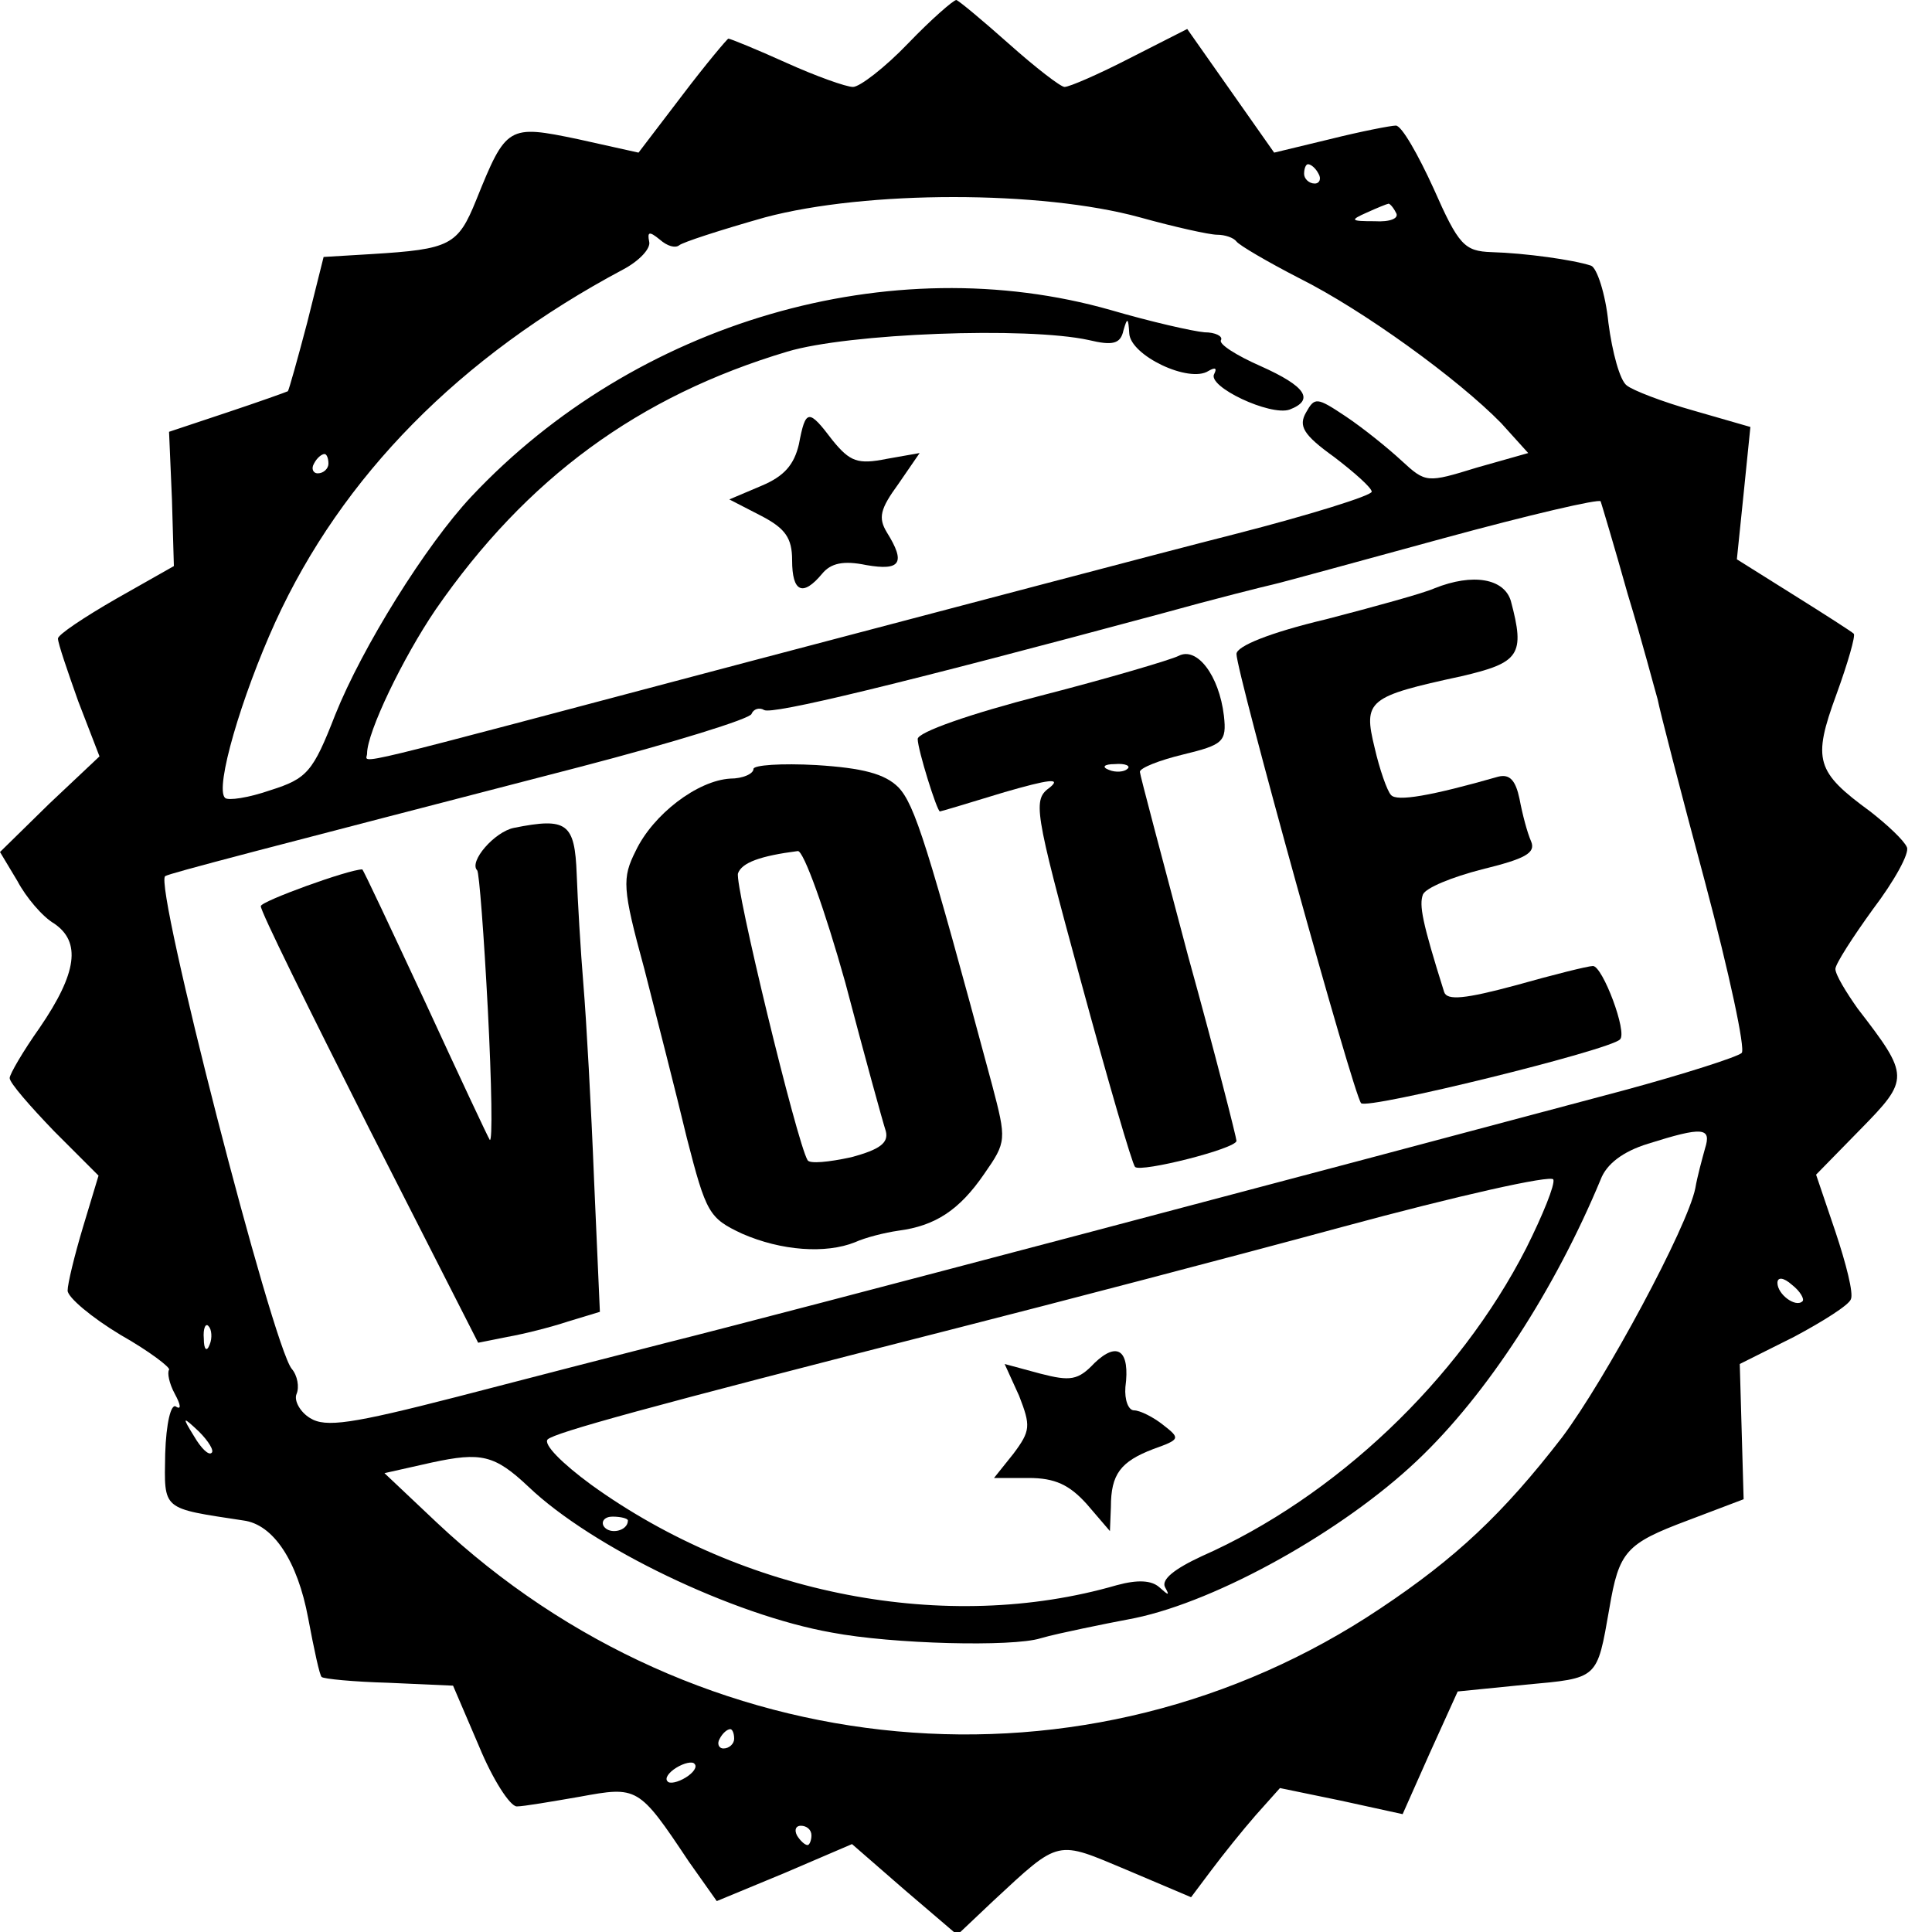
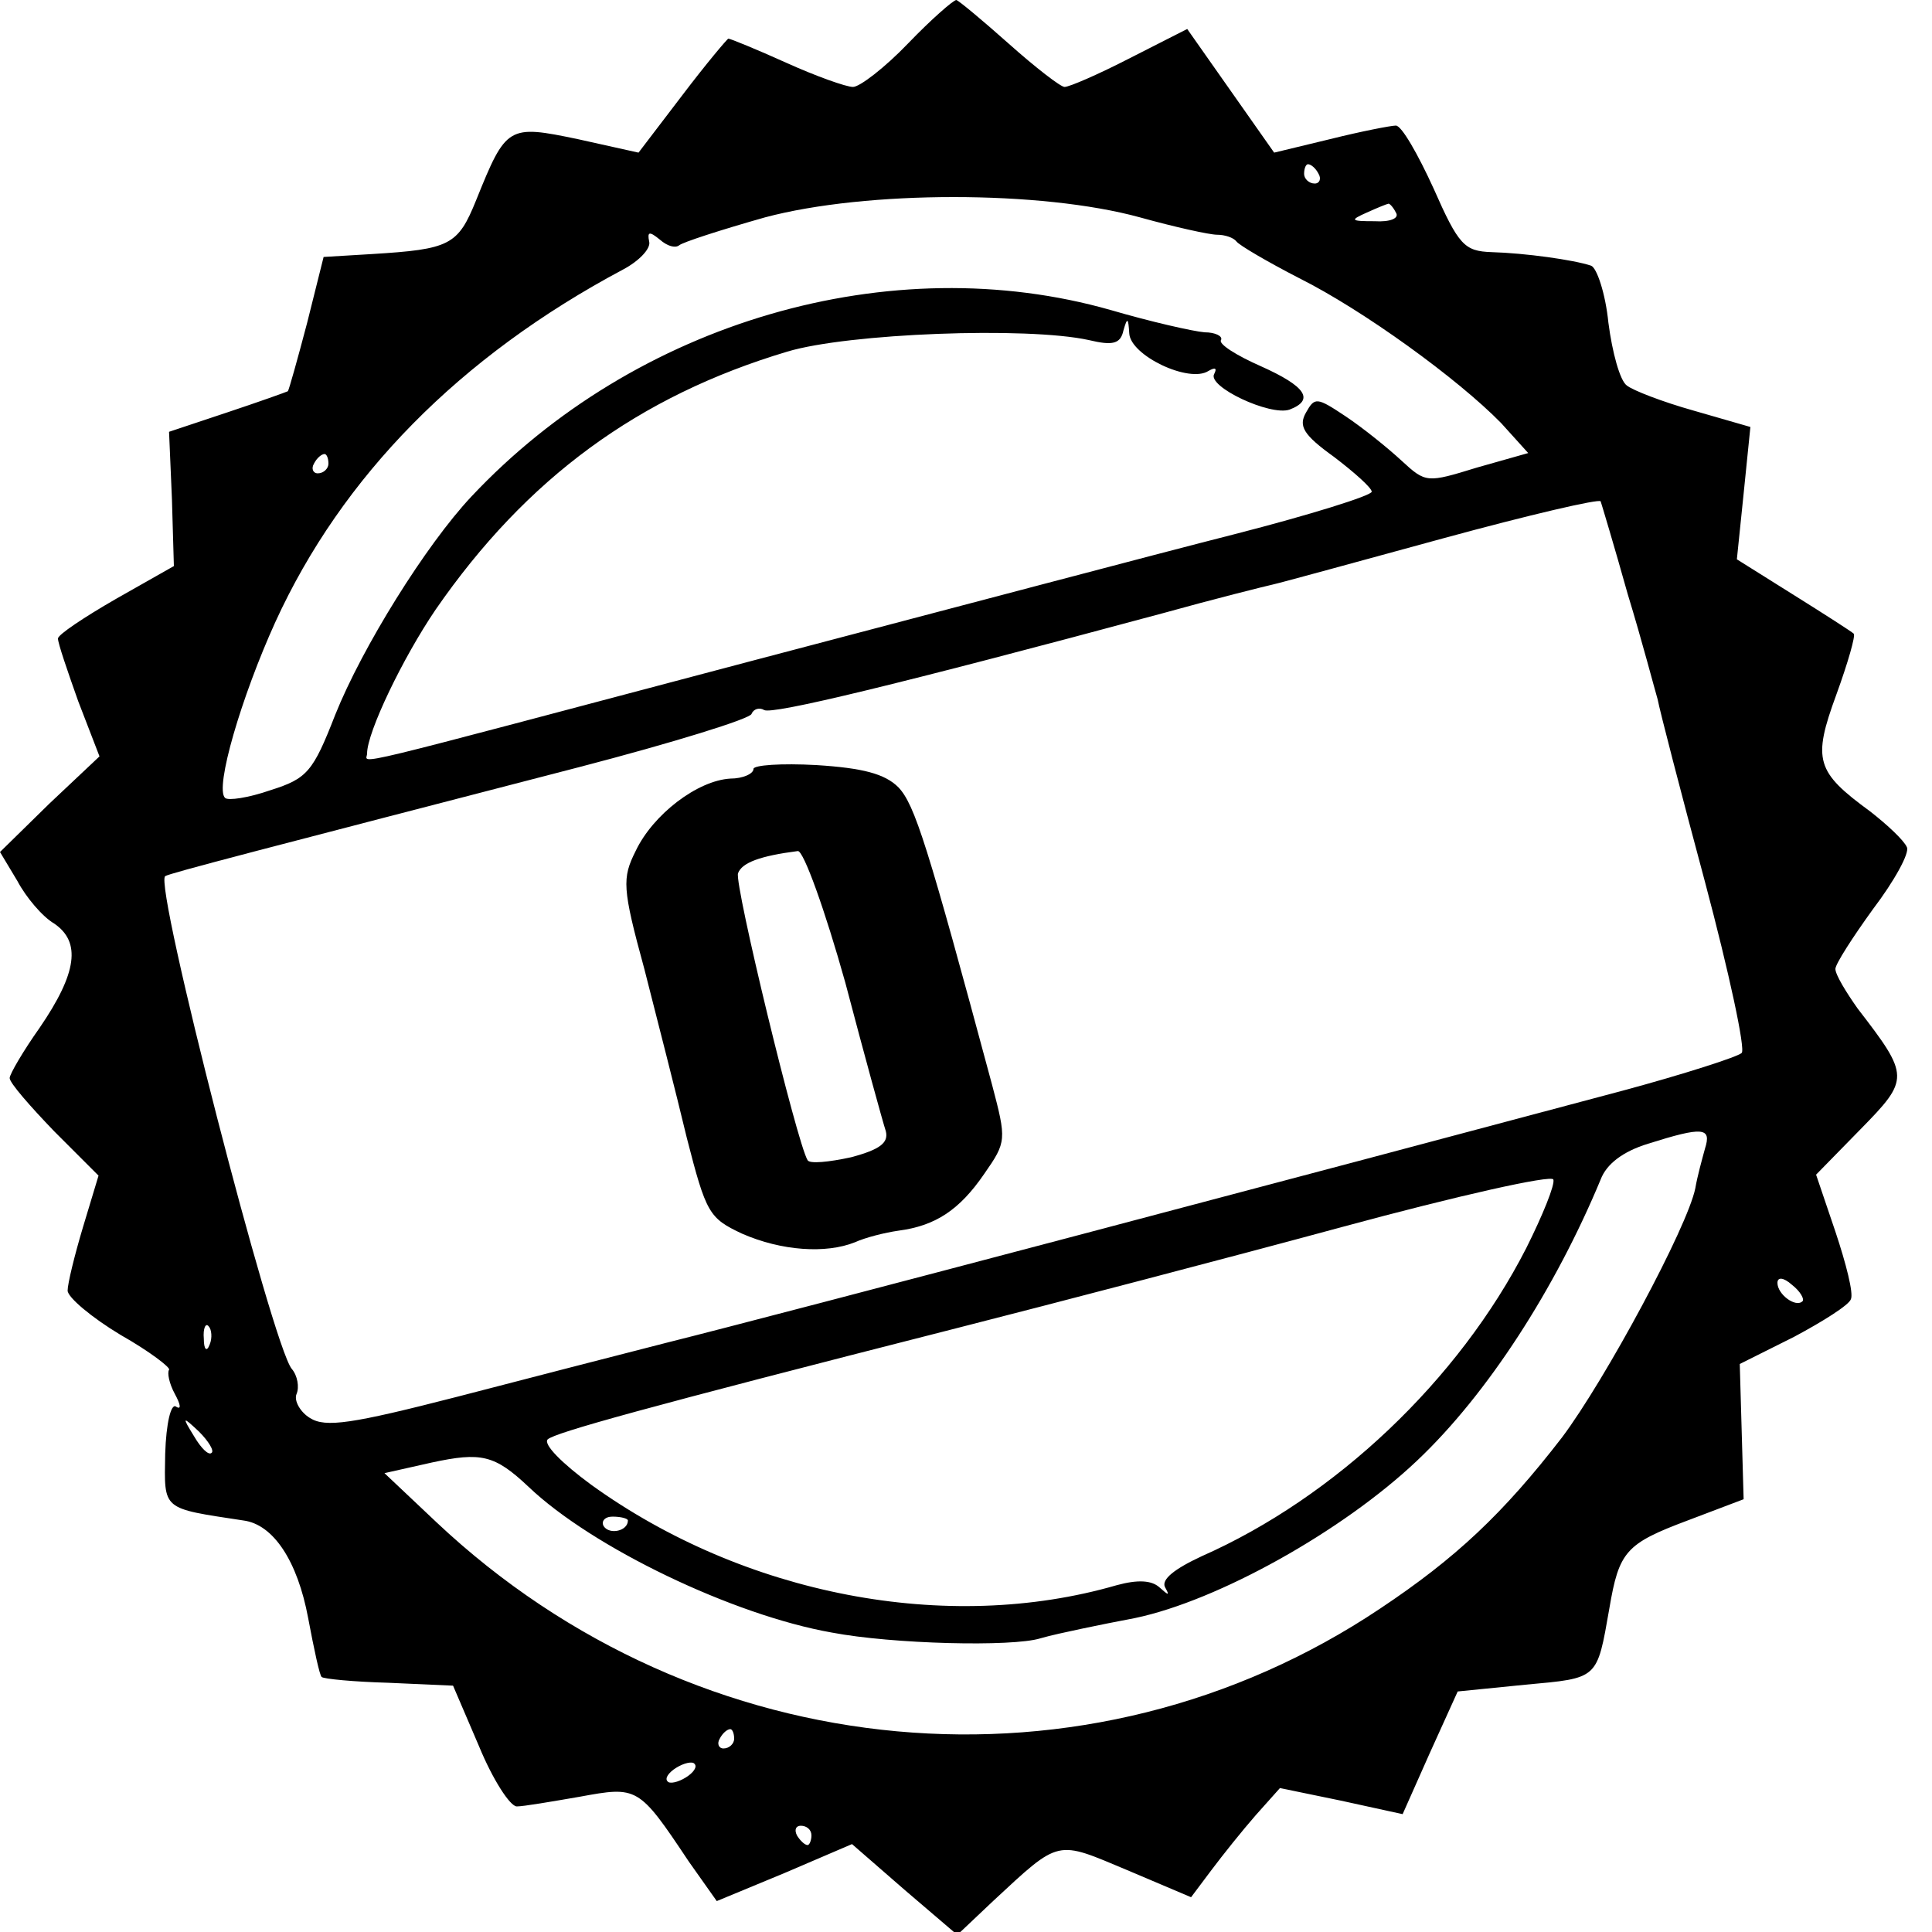
<svg xmlns="http://www.w3.org/2000/svg" version="1.0" width="200pt" height="200pt" viewBox="0 0 200 200" preserveAspectRatio="xMidYMid meet">
  <g transform="translate(0,200) scale(0.1,-0.1)" fill="#000000" stroke="none">
    <path d="M940 1955 c-24 -25 -50 -45 -57 -45 -7 0 -38 11 -69 25 -31 14 -58 25 -60 25 -1 0 -23 -26 -48 -59 l-45 -59 -63 14 c-72 15 -74 14 -105 -63 -19 -47 -27 -51 -108 -56 l-50 -3 -17 -68 c-10 -38 -19 -70 -20 -71 -2 -1 -30 -11 -63 -22 l-60 -20 3 -70 2 -69 -60 -34 c-33 -19 -60 -37 -60 -41 0 -5 10 -34 21 -65 l22 -57 -52 -49 -51 -50 18 -30 c9 -17 26 -37 38 -44 28 -19 24 -51 -15 -108 -17 -24 -31 -48 -31 -52 0 -5 21 -29 46 -55 l46 -46 -16 -53 c-9 -30 -16 -59 -16 -66 0 -7 25 -28 55 -46 30 -17 52 -34 50 -36 -2 -3 0 -14 6 -25 6 -11 7 -17 1 -13 -5 3 -10 -17 -11 -49 -1 -59 -4 -56 81 -69 31 -4 56 -42 67 -101 6 -32 12 -60 14 -61 2 -2 33 -5 69 -6 l67 -3 27 -63 c14 -34 32 -62 39 -62 7 0 36 5 65 10 60 11 61 11 113 -67 l29 -41 70 29 70 30 54 -47 55 -47 37 35 c70 65 65 63 139 32 l66 -28 21 28 c12 16 32 41 46 57 l25 28 63 -13 64 -14 28 63 29 64 70 7 c76 7 74 5 87 79 10 59 17 67 81 91 l58 22 -2 70 -2 70 56 28 c30 16 57 33 59 39 3 6 -5 37 -16 70 l-20 59 46 47 c51 52 51 55 -3 125 -12 17 -23 35 -23 41 0 5 18 33 39 62 22 29 38 58 35 64 -3 7 -20 23 -38 37 -56 41 -60 53 -35 121 12 33 20 61 18 63 -2 2 -30 20 -62 40 l-59 37 7 68 7 69 -59 17 c-32 9 -63 21 -69 26 -7 5 -15 34 -19 65 -3 30 -12 57 -18 59 -18 6 -68 13 -103 14 -28 1 -34 7 -60 66 -16 35 -33 65 -39 65 -5 0 -36 -6 -68 -14 l-58 -14 -45 64 -45 64 -59 -30 c-33 -17 -63 -30 -68 -30 -4 0 -30 20 -58 45 -27 24 -51 44 -54 45 -3 0 -26 -20 -50 -45z m425 -135 c3 -5 1 -10 -4 -10 -6 0 -11 5 -11 10 0 6 2 10 4 10 3 0 8 -4 11 -10z m-185 -45 c36 -10 72 -18 80 -18 8 0 17 -3 20 -7 3 -4 32 -21 65 -38 66 -33 164 -104 209 -150 l28 -31 -53 -15 c-52 -16 -53 -16 -78 7 -14 13 -40 34 -58 46 -30 20 -32 20 -41 4 -8 -14 -3 -23 29 -46 21 -16 39 -32 39 -36 0 -4 -64 -24 -142 -44 -79 -20 -305 -80 -503 -132 -431 -114 -395 -106 -395 -95 0 22 37 99 71 149 94 136 210 221 364 267 63 19 248 26 312 12 25 -6 33 -4 36 10 4 14 5 13 6 -3 1 -23 62 -52 82 -39 7 4 9 3 6 -3 -8 -13 58 -44 78 -37 26 10 17 24 -30 45 -25 11 -44 23 -41 27 2 4 -6 8 -17 8 -12 1 -56 11 -97 23 -228 65 -492 -12 -662 -193 -47 -50 -113 -156 -141 -226 -23 -59 -29 -66 -67 -78 -23 -8 -44 -11 -47 -8 -11 10 17 105 52 182 69 151 191 275 360 365 17 9 29 22 27 29 -2 10 0 11 11 2 8 -7 16 -9 20 -6 3 3 43 16 89 29 105 28 286 28 388 0z m265 5 c4 -6 -6 -10 -22 -9 -25 0 -26 1 -8 9 11 5 21 9 22 9 1 1 5 -3 8 -9z m-1105 -260 c0 -5 -5 -10 -11 -10 -5 0 -7 5 -4 10 3 6 8 10 11 10 2 0 4 -4 4 -10z m1345 -135 c15 -49 28 -99 31 -109 2 -11 24 -96 49 -189 25 -94 42 -173 38 -177 -4 -4 -60 -22 -123 -39 -307 -82 -870 -231 -990 -261 -47 -12 -144 -37 -217 -56 -109 -28 -136 -32 -152 -22 -10 6 -17 18 -14 25 3 7 1 19 -5 26 -20 24 -143 502 -131 510 4 3 105 29 429 113 96 25 177 50 178 55 2 5 8 7 13 4 8 -5 137 26 412 100 54 15 106 28 115 30 9 2 89 24 177 48 88 24 161 41 162 38 1 -3 14 -46 28 -96z m80 -574 c-3 -11 -8 -29 -10 -41 -8 -40 -93 -198 -138 -258 -61 -79 -110 -125 -188 -177 -303 -203 -706 -166 -977 89 l-54 51 49 11 c51 11 65 8 100 -25 66 -63 212 -133 314 -151 63 -12 187 -15 216 -6 10 3 29 7 43 10 14 3 39 8 55 11 86 18 215 90 292 163 73 69 143 178 190 291 6 16 23 29 49 37 57 18 66 17 59 -5z m-185 -103 c-70 -137 -198 -258 -336 -319 -28 -13 -42 -24 -38 -32 5 -9 4 -9 -6 0 -8 7 -22 8 -44 2 -176 -51 -386 -10 -544 104 -30 22 -50 42 -45 47 8 7 97 32 423 115 102 26 282 73 400 105 118 32 216 54 218 49 2 -5 -11 -37 -28 -71z m286 -55 c-7 -7 -26 7 -26 19 0 6 6 6 15 -2 9 -7 13 -15 11 -17z m-1649 -45 c-3 -8 -6 -5 -6 6 -1 11 2 17 5 13 3 -3 4 -12 1 -19z m2 -112 c-3 -3 -11 5 -18 17 -13 21 -12 21 5 5 10 -10 16 -20 13 -22z m431 -70 c0 -11 -19 -15 -25 -6 -3 5 1 10 9 10 9 0 16 -2 16 -4z m110 -226 c0 -5 -5 -10 -11 -10 -5 0 -7 5 -4 10 3 6 8 10 11 10 2 0 4 -4 4 -10z m-50 -40 c-8 -5 -17 -7 -19 -4 -3 3 1 9 9 14 8 5 17 7 19 4 3 -3 -1 -9 -9 -14z m130 -60 c0 -5 -2 -10 -4 -10 -3 0 -8 5 -11 10 -3 6 -1 10 4 10 6 0 11 -4 11 -10z" />
-     <path d="M827 1540 c-5 -21 -15 -33 -39 -43 l-33 -14 33 -17 c25 -13 32 -23 32 -46 0 -33 11 -38 31 -14 9 11 22 14 46 9 35 -6 41 2 21 34 -9 15 -7 24 12 50 l22 32 -34 -6 c-30 -6 -38 -3 -56 19 -25 33 -28 33 -35 -4z" />
-     <path d="M1485 1391 c-11 -5 -62 -19 -112 -32 -59 -14 -93 -28 -93 -36 0 -19 121 -456 129 -465 6 -7 258 55 268 66 8 7 -18 76 -28 76 -5 0 -41 -9 -80 -20 -52 -14 -71 -16 -74 -7 -23 73 -26 90 -22 101 3 7 30 18 61 26 45 11 56 17 51 29 -4 9 -9 28 -12 44 -4 19 -10 26 -22 23 -70 -20 -105 -26 -111 -19 -4 4 -12 27 -17 49 -12 49 -7 53 90 74 60 14 66 22 51 78 -7 23 -39 29 -79 13z" />
-     <path d="M1220 1321 c-8 -4 -72 -23 -142 -41 -74 -19 -128 -38 -128 -45 0 -11 20 -75 23 -75 1 0 31 9 67 20 45 13 59 15 47 5 -18 -13 -17 -21 32 -201 28 -103 53 -189 56 -192 6 -6 105 19 105 27 0 3 -22 90 -50 191 -27 102 -50 188 -50 191 0 4 20 12 45 18 41 10 45 13 42 40 -5 42 -28 72 -47 62z m-53 -117 c-3 -3 -12 -4 -19 -1 -8 3 -5 6 6 6 11 1 17 -2 13 -5z" />
    <path d="M780 1204 c0 -5 -11 -10 -24 -10 -34 -2 -80 -37 -98 -75 -14 -28 -14 -38 9 -122 13 -51 33 -129 44 -175 20 -78 23 -83 57 -99 41 -18 87 -21 117 -9 11 5 31 10 45 12 38 5 63 21 89 59 23 33 23 35 8 92 -67 249 -80 290 -97 308 -14 14 -37 20 -85 23 -36 2 -65 0 -65 -4z m95 -221 c20 -76 39 -145 42 -154 3 -12 -6 -19 -36 -27 -23 -5 -43 -7 -45 -3 -11 18 -76 286 -72 297 4 11 23 18 62 23 6 0 28 -61 49 -136z" />
-     <path d="M532 1143 c-20 -4 -47 -35 -38 -44 2 -2 7 -67 11 -144 4 -77 5 -138 2 -135 -2 3 -32 67 -67 143 -35 75 -64 137 -65 137 -14 0 -105 -33 -105 -38 -1 -4 50 -107 112 -230 l113 -222 30 6 c17 3 45 10 63 16 l33 10 -6 136 c-3 76 -8 166 -11 202 -3 36 -6 88 -7 115 -2 53 -10 59 -65 48z" />
-     <path d="M1133 589 c-17 -18 -25 -19 -56 -11 l-37 10 15 -33 c12 -31 12 -36 -6 -60 l-20 -25 36 0 c27 0 42 -7 60 -27 l24 -28 1 25 c0 34 10 47 44 60 28 10 28 11 10 25 -10 8 -24 15 -30 15 -6 0 -10 11 -9 24 5 38 -8 48 -32 25z" />
  </g>
</svg>